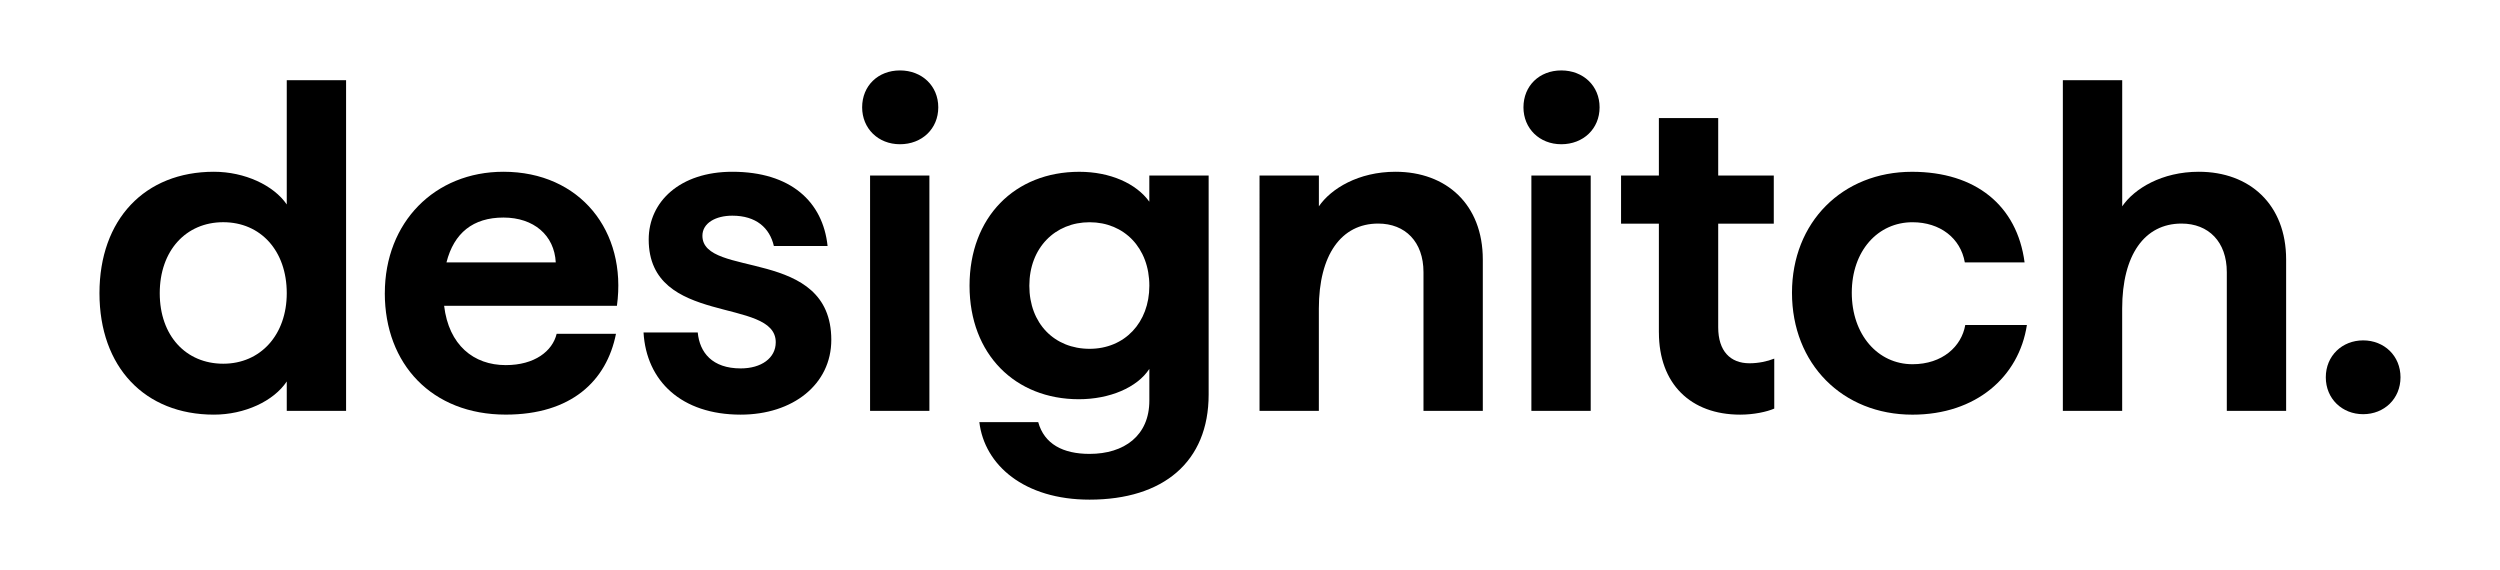
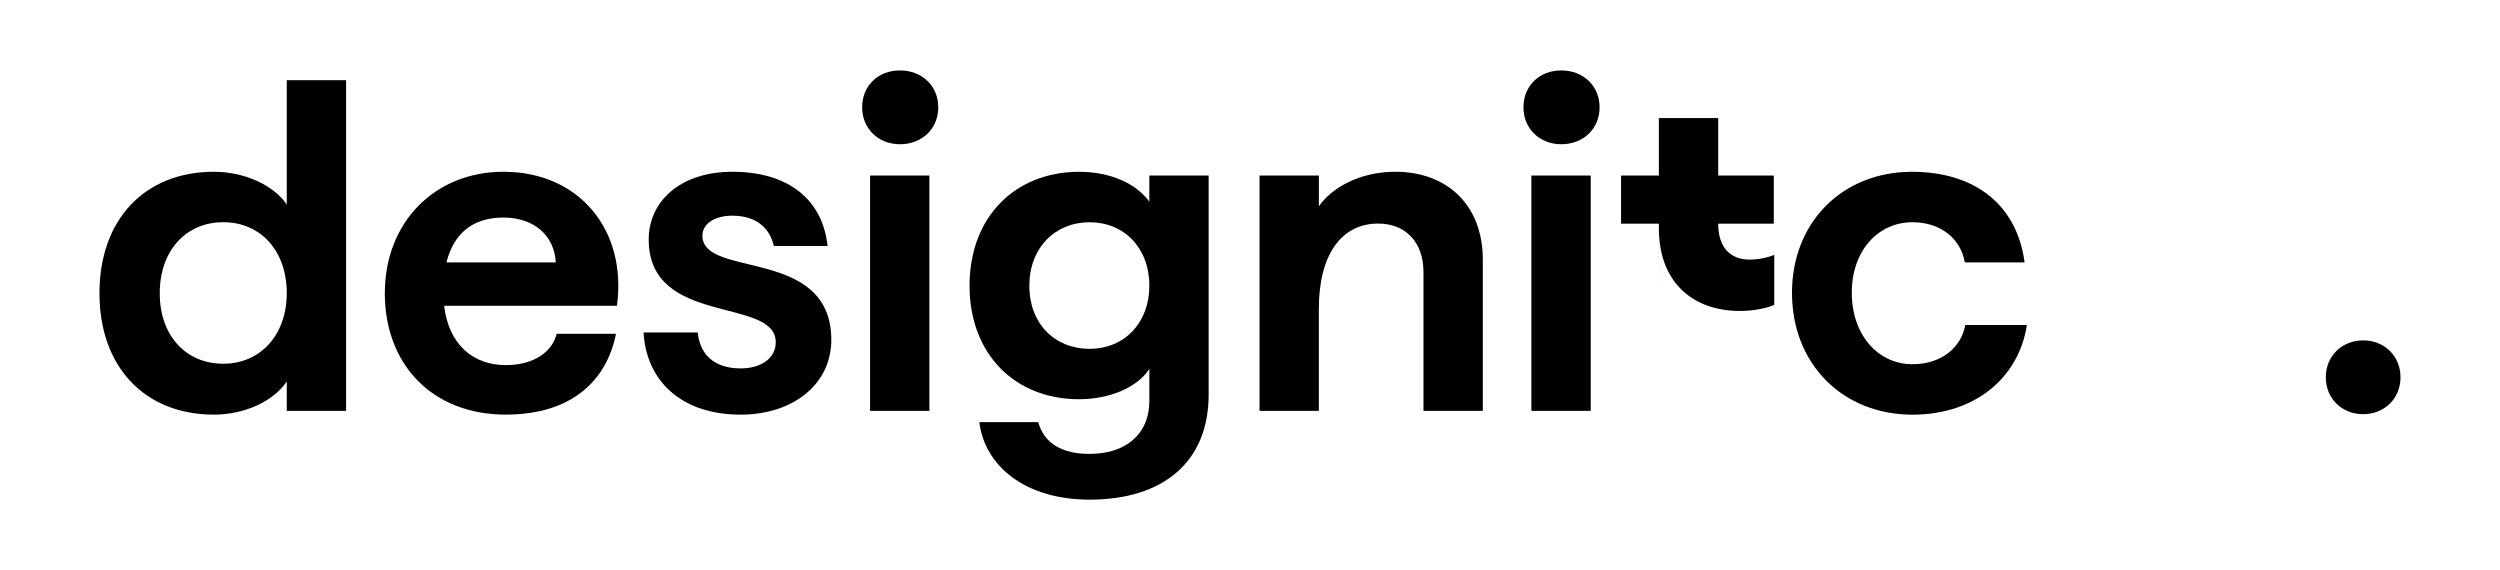
<svg xmlns="http://www.w3.org/2000/svg" version="1.1" viewBox="0 0 842 192">
  <g>
    <g id="Layer_1">
      <g>
        <path d="M33.5,98.75c0-24.85,15.26-40.9,38.54-40.9,10.38,0,20.13,4.56,24.54,11.01V27.02h19.98v111.37h-19.98v-9.91c-4.4,6.61-14.16,11.17-24.54,11.17-23.28,0-38.54-16.04-38.54-40.9ZM96.58,98.75c0-14.31-8.81-23.91-21.39-23.91s-21.39,9.59-21.39,23.91,8.81,23.75,21.39,23.75,21.39-9.75,21.39-23.75Z" />
        <path d="M129.61,98.75c0-23.91,16.83-40.9,39.95-40.9,25.8,0,41.68,19.98,38.22,45.14h-58.2c1.57,13.21,9.91,19.98,20.76,19.98,9.75,0,15.73-4.72,17.14-10.54h19.98c-3.15,15.89-15.1,27.21-37.12,27.21-24.85,0-40.74-16.99-40.74-40.9ZM187.18,88.37c-.47-9.12-7.39-15.1-17.62-15.1s-16.67,5.19-19.19,15.1h36.81Z" />
        <path d="M216.75,111.97h18.25c.63,6.76,4.88,12.11,14.47,12.11,6.92,0,11.8-3.46,11.8-8.81,0-15.42-42.79-5.19-42.79-34.61,0-12.74,10.54-22.81,28.16-22.81,19.66,0,30.52,10.07,32.09,25.01h-18.09c-1.42-6.13-5.98-10.22-14-10.22-5.66,0-10.07,2.52-10.07,6.76,0,14.47,43.41,3.62,43.41,35.08,0,14.94-12.9,25.17-30.52,25.17-19.98,0-31.77-11.33-32.72-27.68Z" />
        <path d="M290.37,36.15c0-7.24,5.35-12.43,12.74-12.43s12.9,5.19,12.9,12.43-5.51,12.43-12.9,12.43-12.74-5.35-12.74-12.43ZM293.04,59.11h19.98v79.28h-19.98V59.11Z" />
        <path d="M329.85,142.17h19.82c2.04,7.39,8.34,10.7,17.3,10.7,11.64,0,20.13-6.13,20.13-17.93v-10.7c-4.09,6.29-13.37,10.22-23.75,10.22-21.39,0-36.81-15.1-36.81-38.22s15.26-38.38,36.96-38.38c10.38,0,19.19,3.93,23.59,10.07v-8.81h19.98v73.77c0,22.65-15.26,35.39-40.11,35.39-22.02,0-35.39-11.64-37.12-26.11ZM387.1,96.24c0-12.74-8.49-21.39-20.13-21.39s-20.29,8.65-20.29,21.39,8.49,21.24,20.29,21.24,20.13-8.81,20.13-21.24Z" />
        <path d="M424.22,59.11h19.98v10.38c4.09-5.98,13.37-11.64,25.8-11.64,17.14,0,29.41,11.01,29.41,29.57v50.96h-19.98v-46.72c0-10.22-6.14-16.36-15.26-16.36-12.43,0-19.98,10.54-19.98,28.63v34.45h-19.98V59.11Z" />
        <path d="M513.1,36.15c0-7.24,5.35-12.43,12.74-12.43s12.9,5.19,12.9,12.43-5.51,12.43-12.9,12.43-12.74-5.35-12.74-12.43ZM515.77,59.11h19.98v79.28h-19.98V59.11Z" />
-         <path d="M558.71,111.97v-36.65h-12.74v-16.2h12.74v-19.35h19.98v19.35h18.72v16.2h-18.72v34.92c0,8.02,4.09,12.11,10.54,12.11,2.99,0,5.98-.63,8.34-1.57v16.83c-2.52,1.1-6.92,2.04-11.48,2.04-16.67,0-27.37-10.38-27.37-27.68Z" />
+         <path d="M558.71,111.97v-36.65h-12.74v-16.2h12.74v-19.35h19.98v19.35h18.72v16.2h-18.72c0,8.02,4.09,12.11,10.54,12.11,2.99,0,5.98-.63,8.34-1.57v16.83c-2.52,1.1-6.92,2.04-11.48,2.04-16.67,0-27.37-10.38-27.37-27.68Z" />
        <path d="M603.54,98.6c0-23.75,16.99-40.74,40.43-40.74,21.39,0,35.39,11.33,37.91,30.52h-20.13c-1.42-8.18-8.34-13.53-17.62-13.53-11.64,0-20.45,9.59-20.45,23.75s8.81,24.07,20.45,24.07c10.07,0,16.52-5.98,17.77-13.21h20.76c-2.67,17.46-17.15,30.2-38.54,30.2-23.59,0-40.58-17.14-40.58-41.05Z" />
-         <path d="M694.78,27.02h19.98v42.47c4.09-5.98,13.37-11.64,25.8-11.64,17.14,0,29.41,11.01,29.41,29.57v50.96h-19.98v-46.72c0-10.22-6.14-16.36-15.26-16.36-12.43,0-19.98,10.54-19.98,28.63v34.45h-19.98V27.02Z" />
        <path d="M783.33,127.07c0-7.24,5.51-12.43,12.58-12.43s12.58,5.19,12.58,12.43-5.51,12.43-12.58,12.43-12.58-5.19-12.58-12.43Z" />
      </g>
    </g>
  </g>
</svg>